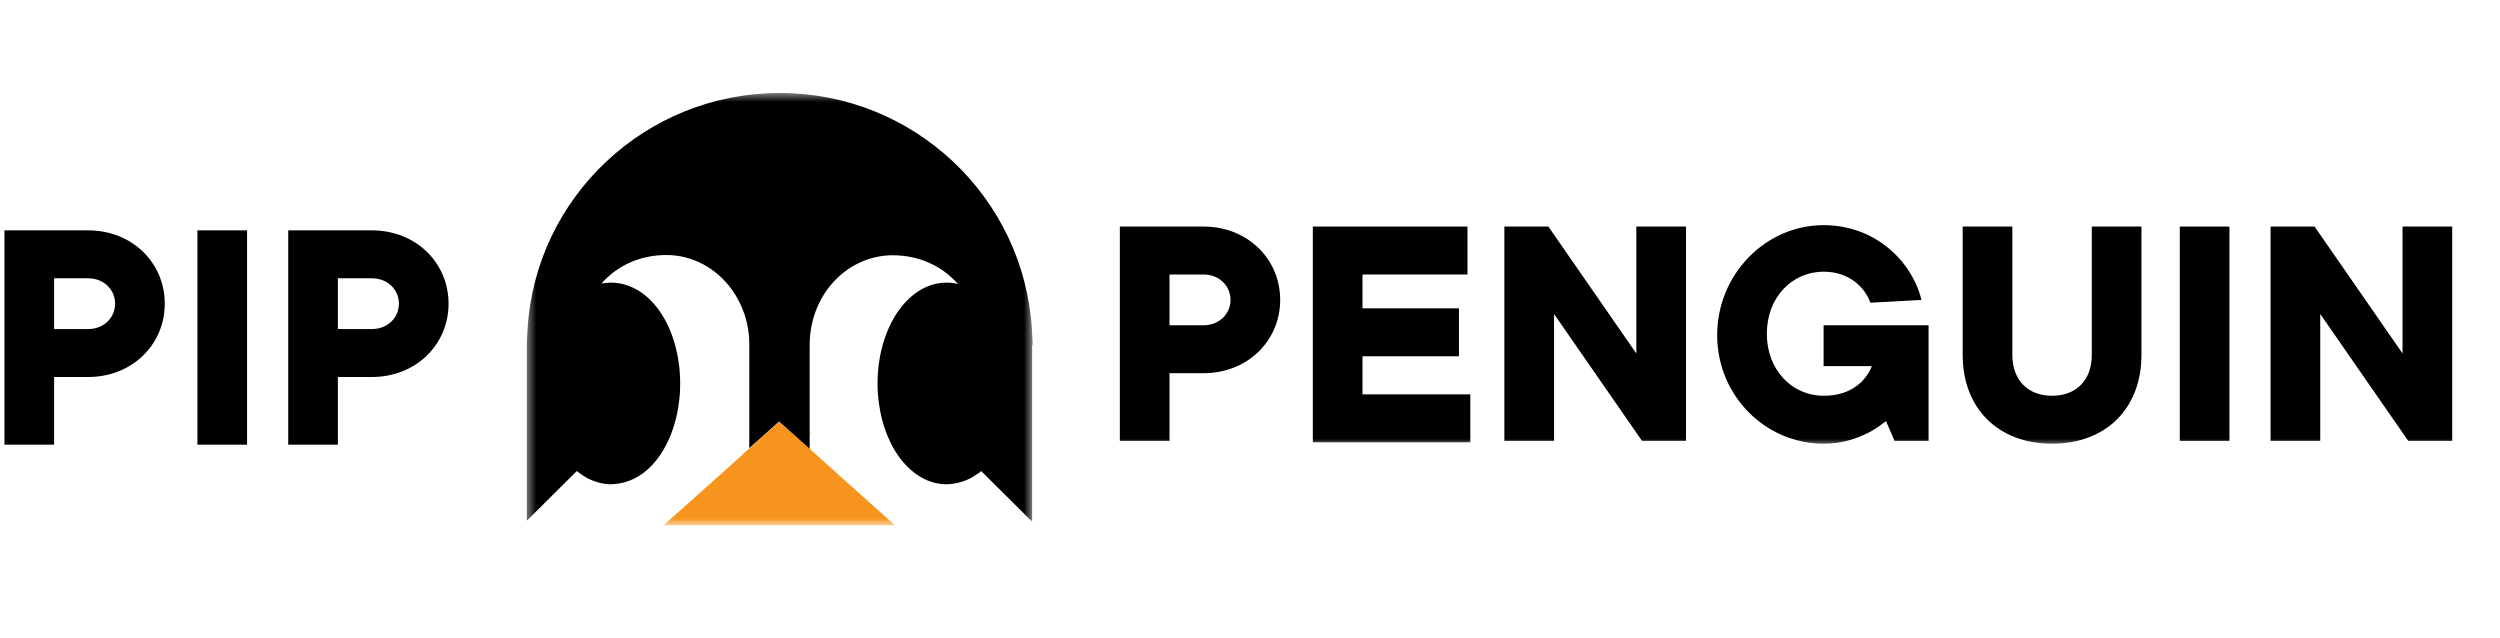
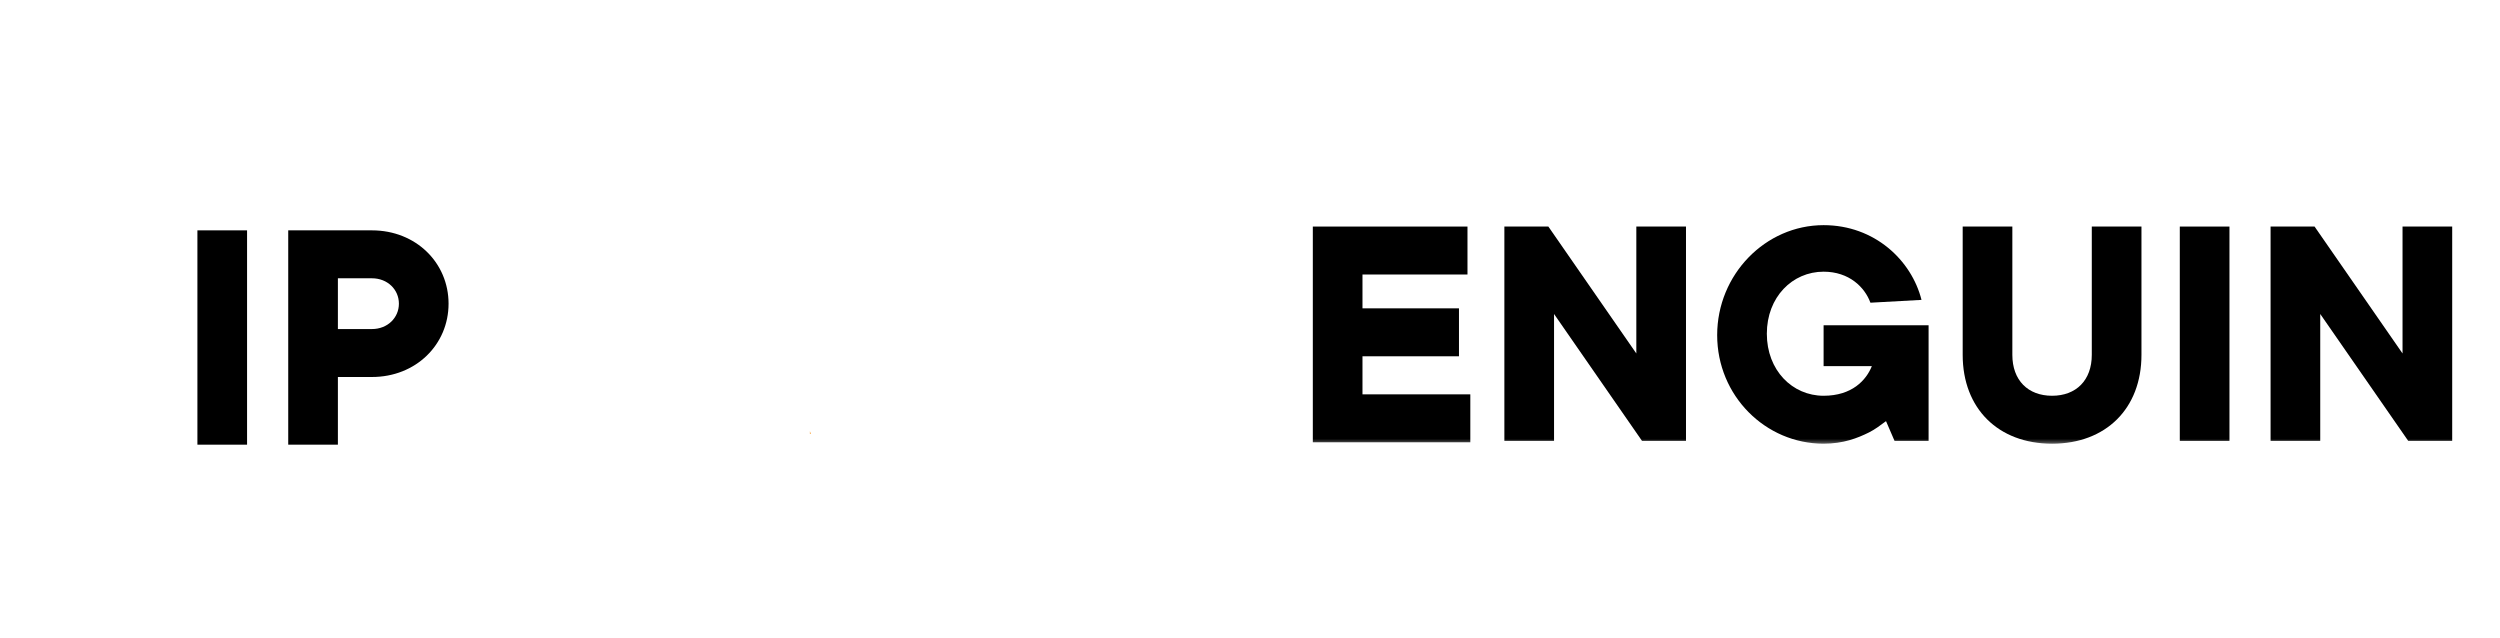
<svg xmlns="http://www.w3.org/2000/svg" width="282" height="72" viewBox="0 0 282 72" fill="none">
  <g clip-path="url(#clip0_12679_1612)">
    <g clip-path="url(#clip1_12679_1612)">
      <mask id="mask0_12679_1612" style="mask-type:luminance" maskUnits="userSpaceOnUse" x="63" y="21" width="240" height="30">
        <path d="M302.72 21.288H63.057V50.313H302.72V21.288Z" fill="white" />
      </mask>
      <g mask="url(#mask0_12679_1612)">
-         <path d="M126.318 25.556H135.762C140.723 25.556 144.405 29.215 144.405 33.827C144.405 38.439 140.723 42.097 135.762 42.097H131.92V49.731H126.318V25.556ZM135.762 36.69C137.522 36.69 138.803 35.417 138.803 33.827C138.803 32.236 137.522 30.964 135.762 30.964H131.92V36.69H135.762Z" fill="black" />
        <path d="M148.086 25.556H165.532V30.964H153.688V34.781H164.572V40.189H153.688V44.483H165.852V49.89H148.086V25.556Z" fill="black" />
        <path d="M169.693 25.556H174.655L184.578 39.871V25.556H190.18V49.731H185.219L175.296 35.417V49.731H169.693V25.556Z" fill="black" />
        <path d="M212.743 47.505C212.105 47.982 211.464 48.459 210.823 48.777C209.544 49.413 207.943 50.049 205.702 50.049C199.14 50.049 193.697 44.642 193.697 37.803C193.697 30.964 199.14 25.397 205.702 25.397C211.464 25.397 215.625 29.373 216.745 33.827L210.983 34.145C210.344 32.395 208.582 30.646 205.702 30.646C202.181 30.646 199.299 33.508 199.299 37.644C199.299 41.779 202.181 44.642 205.702 44.642C208.903 44.642 210.504 42.892 211.144 41.302H205.702V36.689H217.545V49.731H213.705L212.743 47.505Z" fill="black" />
        <path d="M221.391 25.556H226.993V40.03C226.993 42.892 228.753 44.642 231.474 44.642C234.194 44.642 235.954 42.892 235.954 40.03V25.556H241.557V40.03C241.557 46.074 237.555 50.05 231.474 50.05C225.392 50.05 221.391 46.074 221.391 40.03V25.556Z" fill="black" />
-         <path d="M245.881 25.556H251.483V49.731H245.881V25.556Z" fill="black" />
+         <path d="M245.881 25.556H251.483V49.731H245.881Z" fill="black" />
        <path d="M256.121 25.556H261.083L271.006 39.871V25.556H276.608V49.731H271.647L261.723 35.417V49.731H256.121V25.556Z" fill="black" />
      </g>
      <mask id="mask1_12679_1612" style="mask-type:luminance" maskUnits="userSpaceOnUse" x="59" y="10" width="58" height="50">
        <path d="M116.481 10.488H59.422V59.254H116.481V10.488Z" fill="white" />
      </mask>
      <g mask="url(#mask1_12679_1612)">
-         <path d="M116.481 38.839C116.481 38.297 116.427 37.756 116.4 37.214C116.4 37.187 116.4 37.16 116.4 37.16C115.5 22.294 103.129 10.489 87.952 10.489C72.774 10.489 60.376 22.294 59.504 37.16C59.504 37.187 59.504 37.214 59.504 37.214C59.476 37.756 59.422 38.297 59.422 38.839C59.422 38.866 59.422 38.92 59.422 38.947V58.741L65.062 53.136C65.171 53.217 65.28 53.298 65.389 53.379C65.607 53.542 65.825 53.677 66.043 53.813C66.942 54.327 67.924 54.625 68.959 54.625C69.068 54.625 69.204 54.598 69.313 54.598C70.894 54.489 72.365 53.731 73.537 52.486C75.063 50.861 76.18 48.424 76.561 45.554C76.671 44.823 76.725 44.038 76.725 43.252C76.725 41.682 76.507 40.193 76.126 38.839C75.744 37.431 75.145 36.185 74.436 35.129C73.673 34.046 72.774 33.18 71.766 32.638C70.866 32.151 69.94 31.88 68.932 31.88C68.55 31.88 68.196 31.934 67.842 31.988C69.613 29.957 72.202 28.766 75.172 28.766C78.115 28.766 80.812 30.255 82.556 32.665C83.755 34.344 84.518 36.429 84.518 38.812C84.518 38.839 84.518 38.893 84.518 38.92V39.922V45.527V50.563L85.227 49.913L85.363 49.805L87.87 47.558L87.924 47.612L91.33 50.672V48.939V48.641V45.554V42.467V38.947C91.33 38.92 91.33 38.866 91.33 38.839C91.385 33.071 95.69 28.793 100.704 28.793C103.674 28.793 106.29 30.012 108.061 32.042C107.653 31.934 107.217 31.88 106.781 31.88C104.601 31.88 102.693 33.126 101.276 35.156C100.568 36.185 99.996 37.431 99.587 38.839C99.206 40.193 98.987 41.682 98.987 43.252C98.987 44.038 99.042 44.823 99.151 45.554C99.314 46.772 99.614 47.91 100.023 48.939C100.568 50.347 101.304 51.538 102.203 52.486C103.484 53.84 105.064 54.625 106.781 54.625C107.244 54.625 107.707 54.544 108.143 54.435C108.715 54.3 109.26 54.083 109.751 53.786C109.996 53.623 110.241 53.461 110.487 53.298C110.568 53.244 110.623 53.19 110.677 53.136L116.427 58.849V38.947C116.481 38.92 116.454 38.866 116.481 38.839Z" fill="black" />
        <path d="M91.356 48.641V48.94H91.466C91.438 48.832 91.383 48.75 91.356 48.641Z" fill="#F7941D" />
-         <path d="M93.4 52.486L91.357 50.645L87.951 47.612L87.896 47.558L85.389 49.806L85.253 49.941L84.544 50.564L82.419 52.486L79.422 55.167L74.844 59.256H84.544H87.896H87.951H91.357H100.948L93.4 52.486Z" fill="#F7941D" />
      </g>
-       <path d="M0.5 25.984H9.943C14.905 25.984 18.586 29.642 18.586 34.254C18.586 38.867 14.905 42.525 9.943 42.525H6.102V50.159H0.5V25.984ZM9.943 37.117C11.704 37.117 12.984 35.845 12.984 34.254C12.984 32.664 11.704 31.391 9.943 31.391H6.102V37.117H9.943Z" fill="black" />
      <path d="M22.268 25.984H27.869V50.159H22.268V25.984Z" fill="black" />
      <path d="M32.512 25.984H41.955C46.917 25.984 50.598 29.642 50.598 34.254C50.598 38.867 46.917 42.525 41.955 42.525H38.114V50.159H32.512V25.984ZM41.955 37.117C43.715 37.117 44.996 35.845 44.996 34.254C44.996 32.664 43.715 31.391 41.955 31.391H38.114V37.117H41.955Z" fill="black" />
    </g>
  </g>
  <defs>
    <clipPath id="clip0_12679_1612">
      <rect width="282" height="72" fill="white" />
    </clipPath>
    <clipPath id="clip1_12679_1612">
      <rect width="303" height="54" fill="white" transform="translate(0.5 7.788)" />
    </clipPath>
  </defs>
</svg>